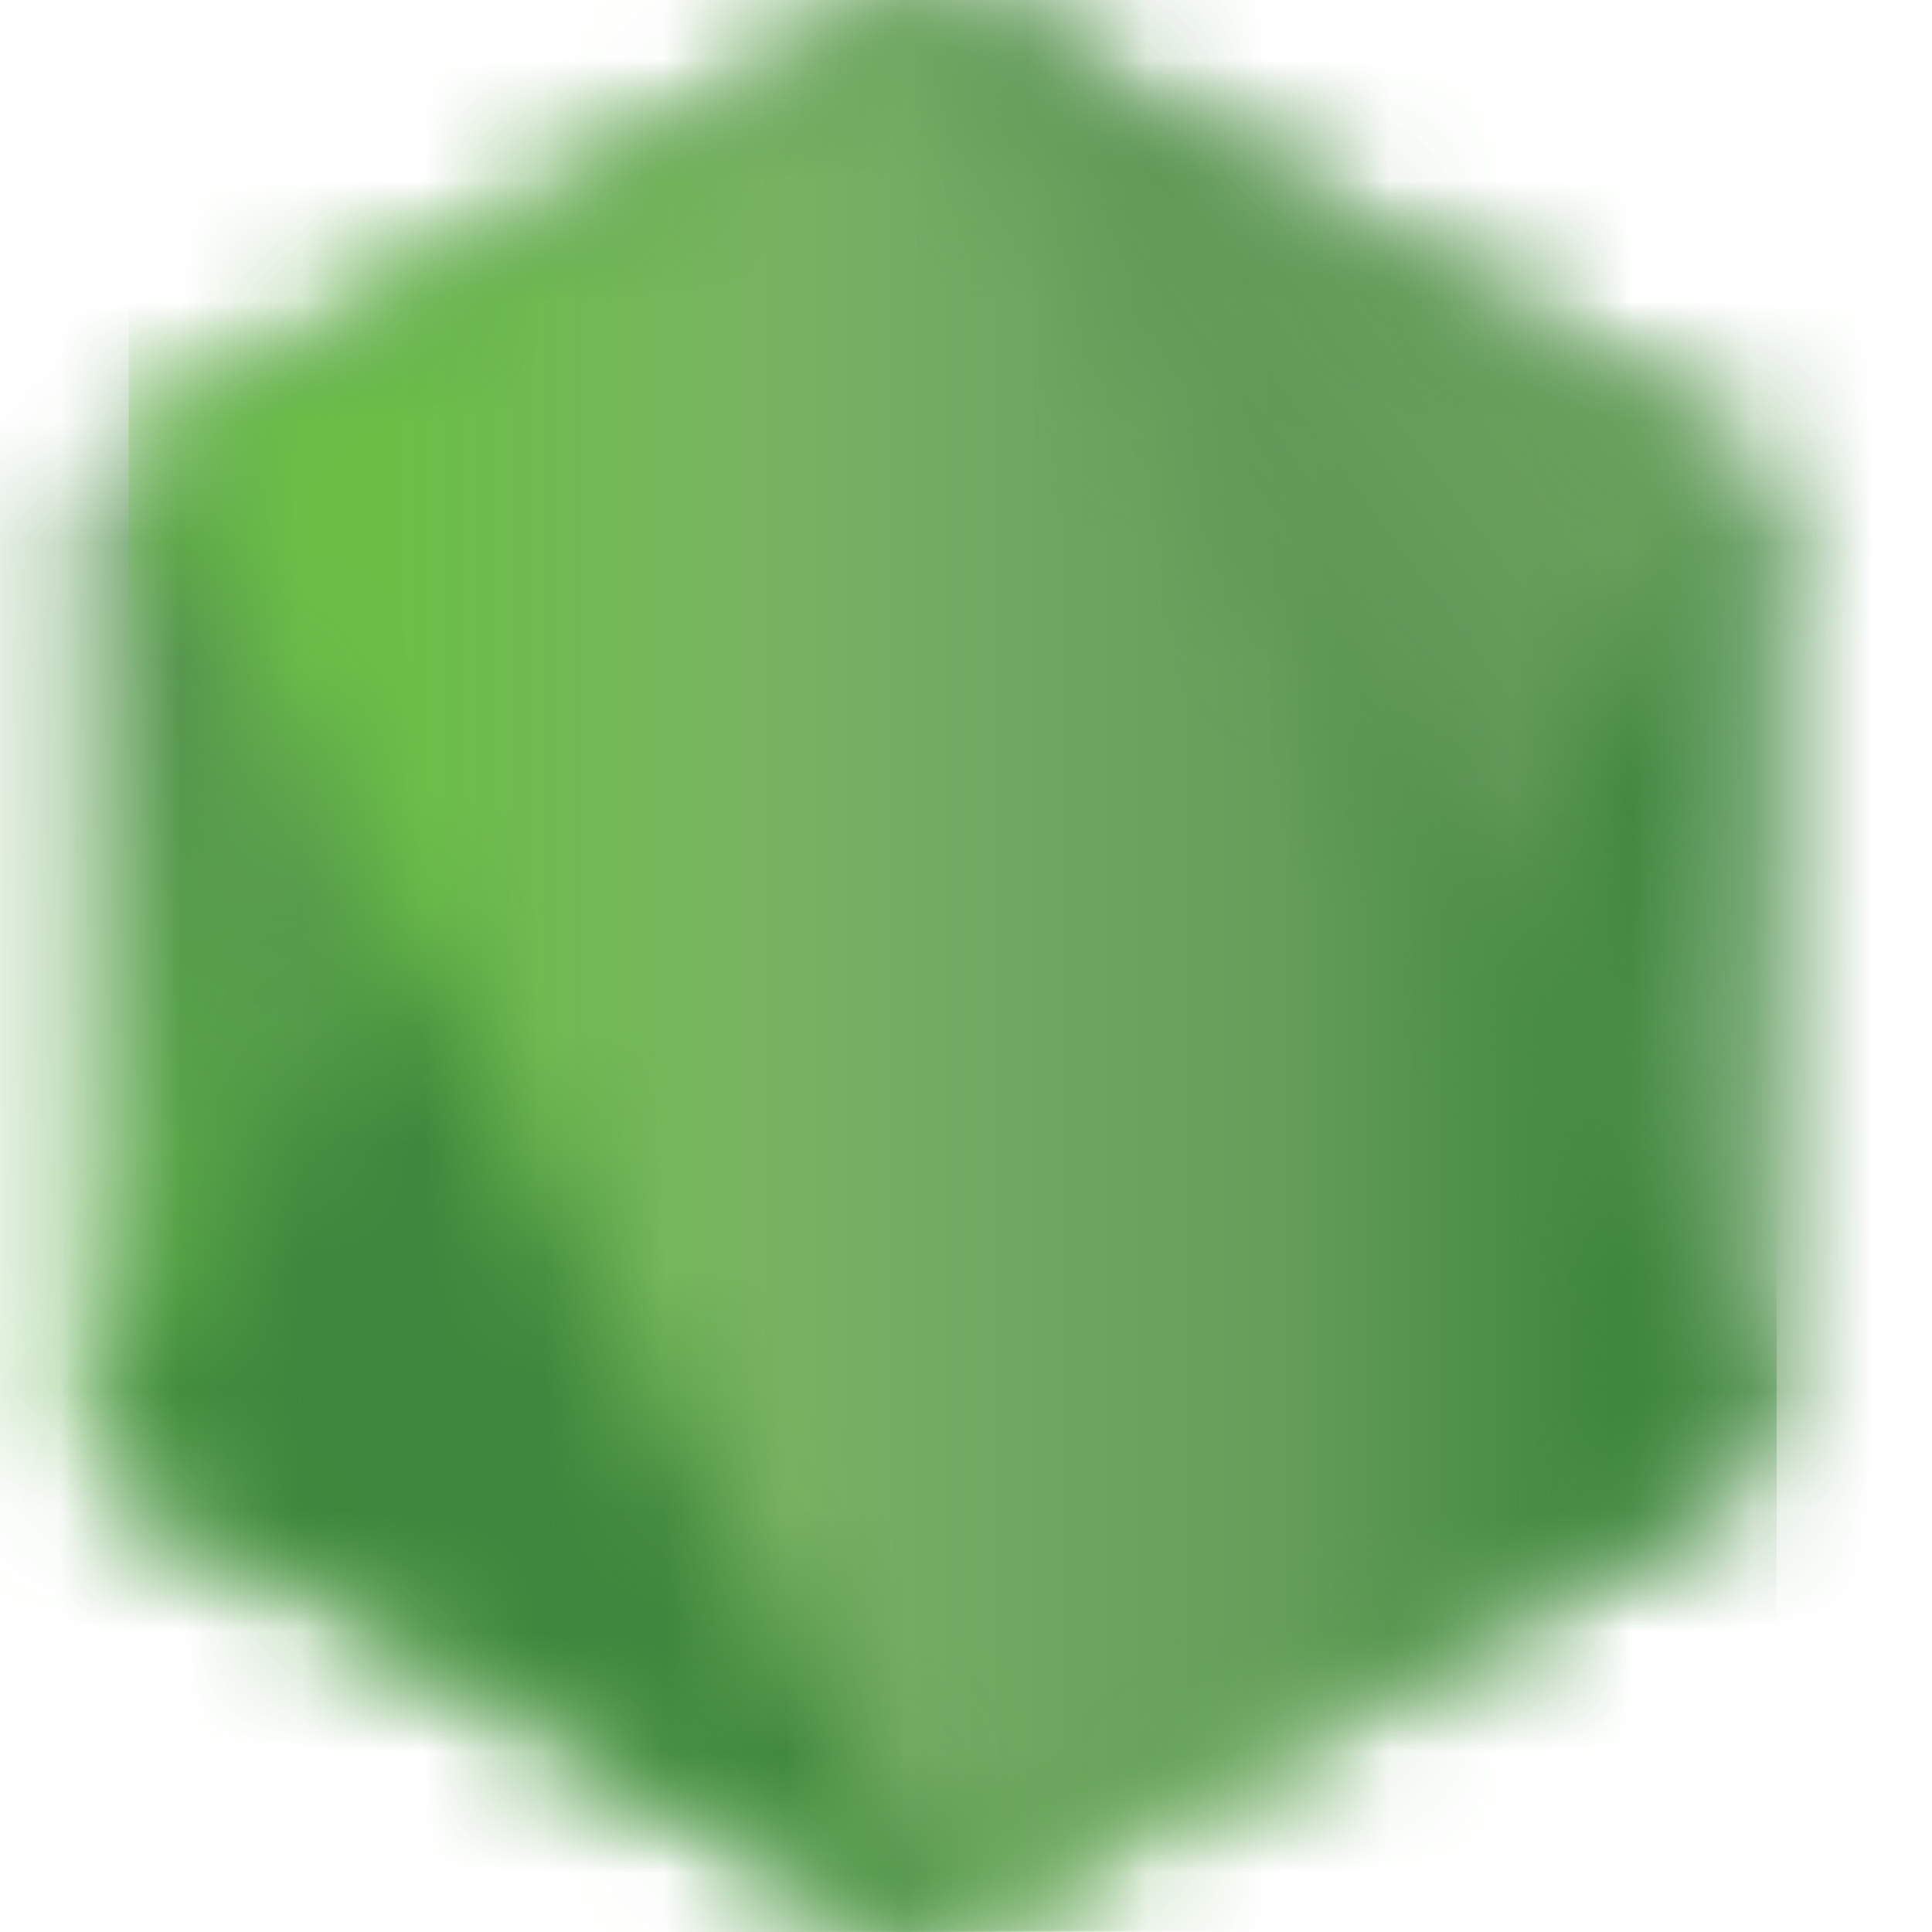
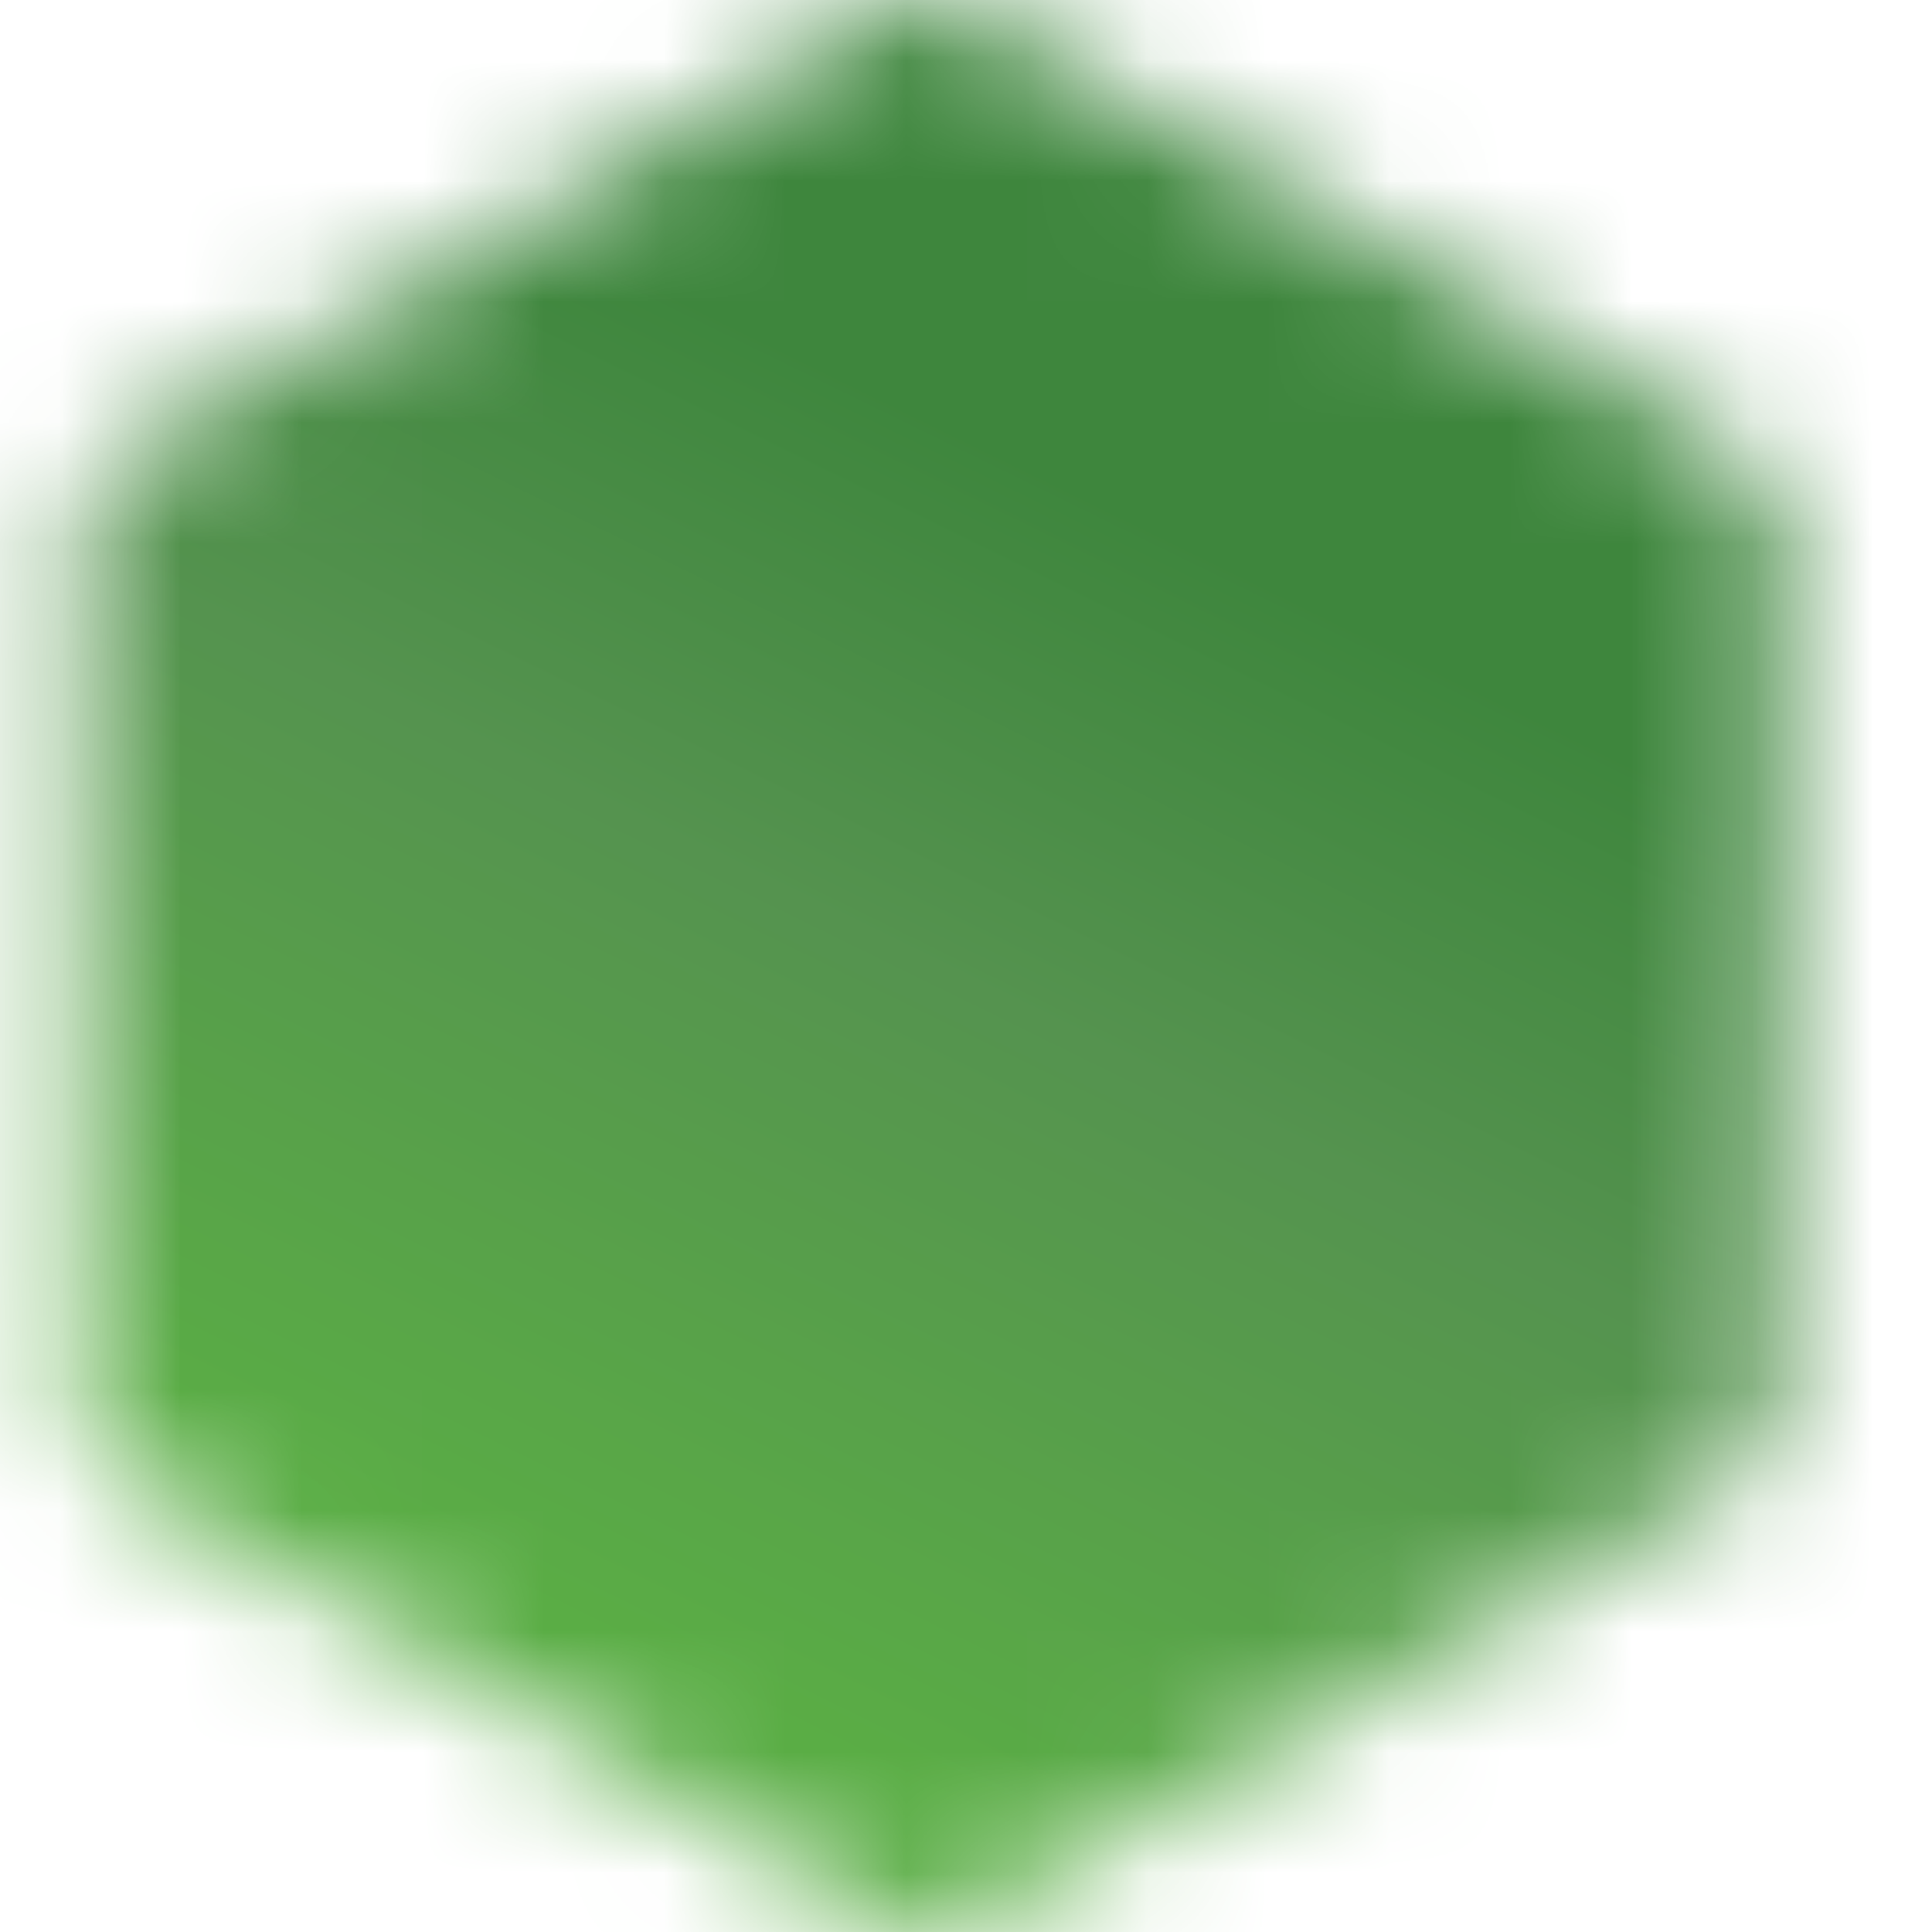
<svg xmlns="http://www.w3.org/2000/svg" width="16" height="16" viewBox="0 0 16 16" fill="none">
  <mask id="mask0_23735_2378" style="mask-type:luminance" maskUnits="userSpaceOnUse" x="0" y="0" width="15" height="16">
    <path d="M7.318 0.101L1.047 3.721C0.812 3.856 0.668 4.106 0.668 4.377V11.621C0.668 11.891 0.812 12.141 1.047 12.276L7.318 15.899C7.553 16.034 7.842 16.034 8.076 15.899L14.346 12.276C14.58 12.141 14.724 11.891 14.724 11.621V4.377C14.724 4.106 14.58 3.856 14.345 3.721L8.075 0.101C7.958 0.034 7.827 0 7.696 0C7.565 0 7.434 0.034 7.316 0.101" fill="white" />
  </mask>
  <g mask="url(#mask0_23735_2378)">
    <path d="M21.063 3.111L3.392 -5.551L-5.668 12.932L12.002 21.594L21.063 3.111Z" fill="url(#paint0_linear_23735_2378)" />
  </g>
  <mask id="mask1_23735_2378" style="mask-type:luminance" maskUnits="userSpaceOnUse" x="0" y="0" width="15" height="16">
-     <path d="M0.822 12.075C0.882 12.153 0.957 12.22 1.046 12.271L6.425 15.378L7.321 15.893C7.455 15.97 7.608 16.003 7.758 15.992C7.808 15.988 7.858 15.978 7.906 15.964L14.52 3.854C14.47 3.799 14.411 3.753 14.344 3.714L10.238 1.343L8.068 0.095C8.006 0.059 7.939 0.033 7.871 0.016L0.822 12.075Z" fill="white" />
-   </mask>
+     </mask>
  <g mask="url(#mask1_23735_2378)">
-     <path d="M-6.816 5.66L5.661 22.547L22.162 10.355L9.684 -6.531L-6.816 5.66Z" fill="url(#paint1_linear_23735_2378)" />
-   </g>
+     </g>
  <mask id="mask2_23735_2378" style="mask-type:luminance" maskUnits="userSpaceOnUse" x="1" y="0" width="14" height="16">
-     <path d="M7.622 0.003C7.517 0.013 7.414 0.046 7.319 0.1L1.066 3.709L7.809 15.99C7.903 15.977 7.995 15.946 8.079 15.897L14.35 12.275C14.543 12.163 14.675 11.973 14.716 11.758L7.842 0.015C7.791 0.005 7.741 0 7.689 0C7.668 0 7.647 0.001 7.626 0.003" fill="white" />
-   </mask>
+     </mask>
  <g mask="url(#mask2_23735_2378)">
-     <path d="M1.066 0V15.991H14.713V0H1.066Z" fill="url(#paint2_linear_23735_2378)" />
-   </g>
+     </g>
  <defs>
    <linearGradient id="paint0_linear_23735_2378" x1="12.222" y1="-1.234" x2="3.163" y2="17.248" gradientUnits="userSpaceOnUse">
      <stop offset="0.3" stop-color="#3E863D" />
      <stop offset="0.5" stop-color="#55934F" />
      <stop offset="0.8" stop-color="#5AAD45" />
    </linearGradient>
    <linearGradient id="paint1_linear_23735_2378" x1="-0.503" y1="14.2" x2="15.999" y2="2.007" gradientUnits="userSpaceOnUse">
      <stop offset="0.57" stop-color="#3E863D" />
      <stop offset="0.72" stop-color="#619857" />
      <stop offset="1" stop-color="#76AC64" />
    </linearGradient>
    <linearGradient id="paint2_linear_23735_2378" x1="1.071" y1="7.996" x2="14.716" y2="7.996" gradientUnits="userSpaceOnUse">
      <stop offset="0.16" stop-color="#6BBF47" />
      <stop offset="0.38" stop-color="#79B461" />
      <stop offset="0.47" stop-color="#75AC64" />
      <stop offset="0.7" stop-color="#659E5A" />
      <stop offset="0.9" stop-color="#3E863D" />
    </linearGradient>
  </defs>
</svg>